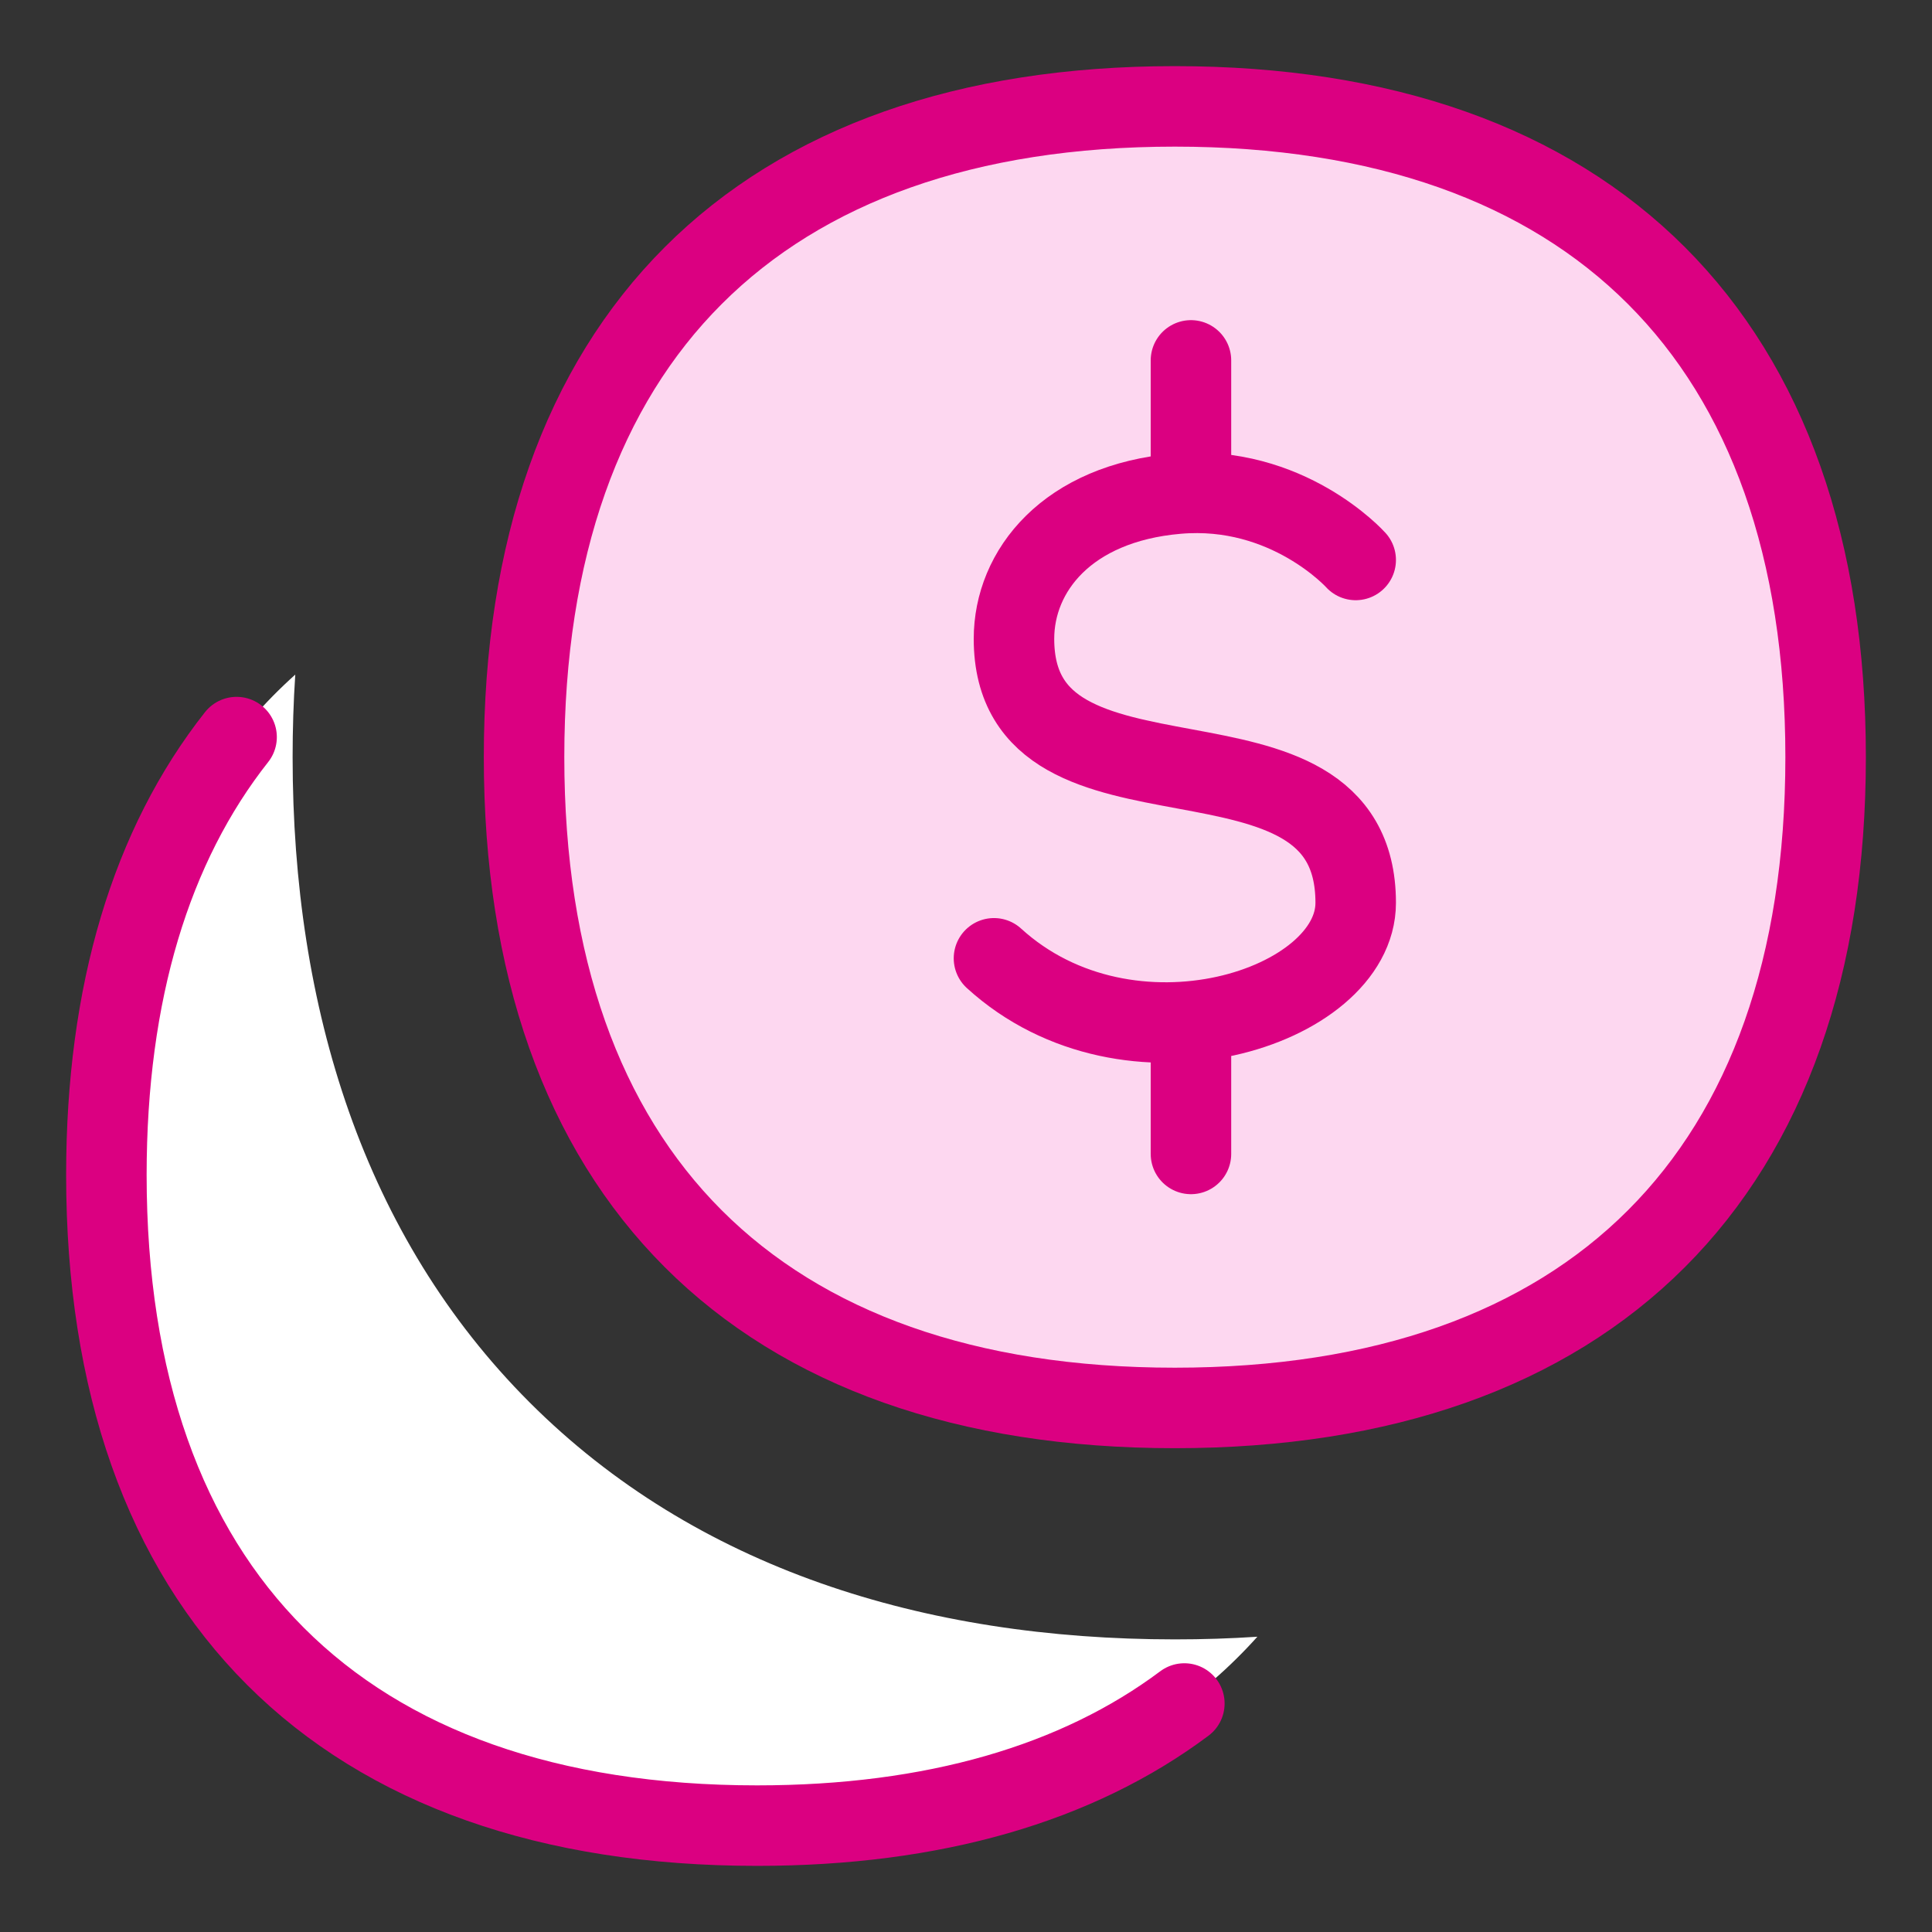
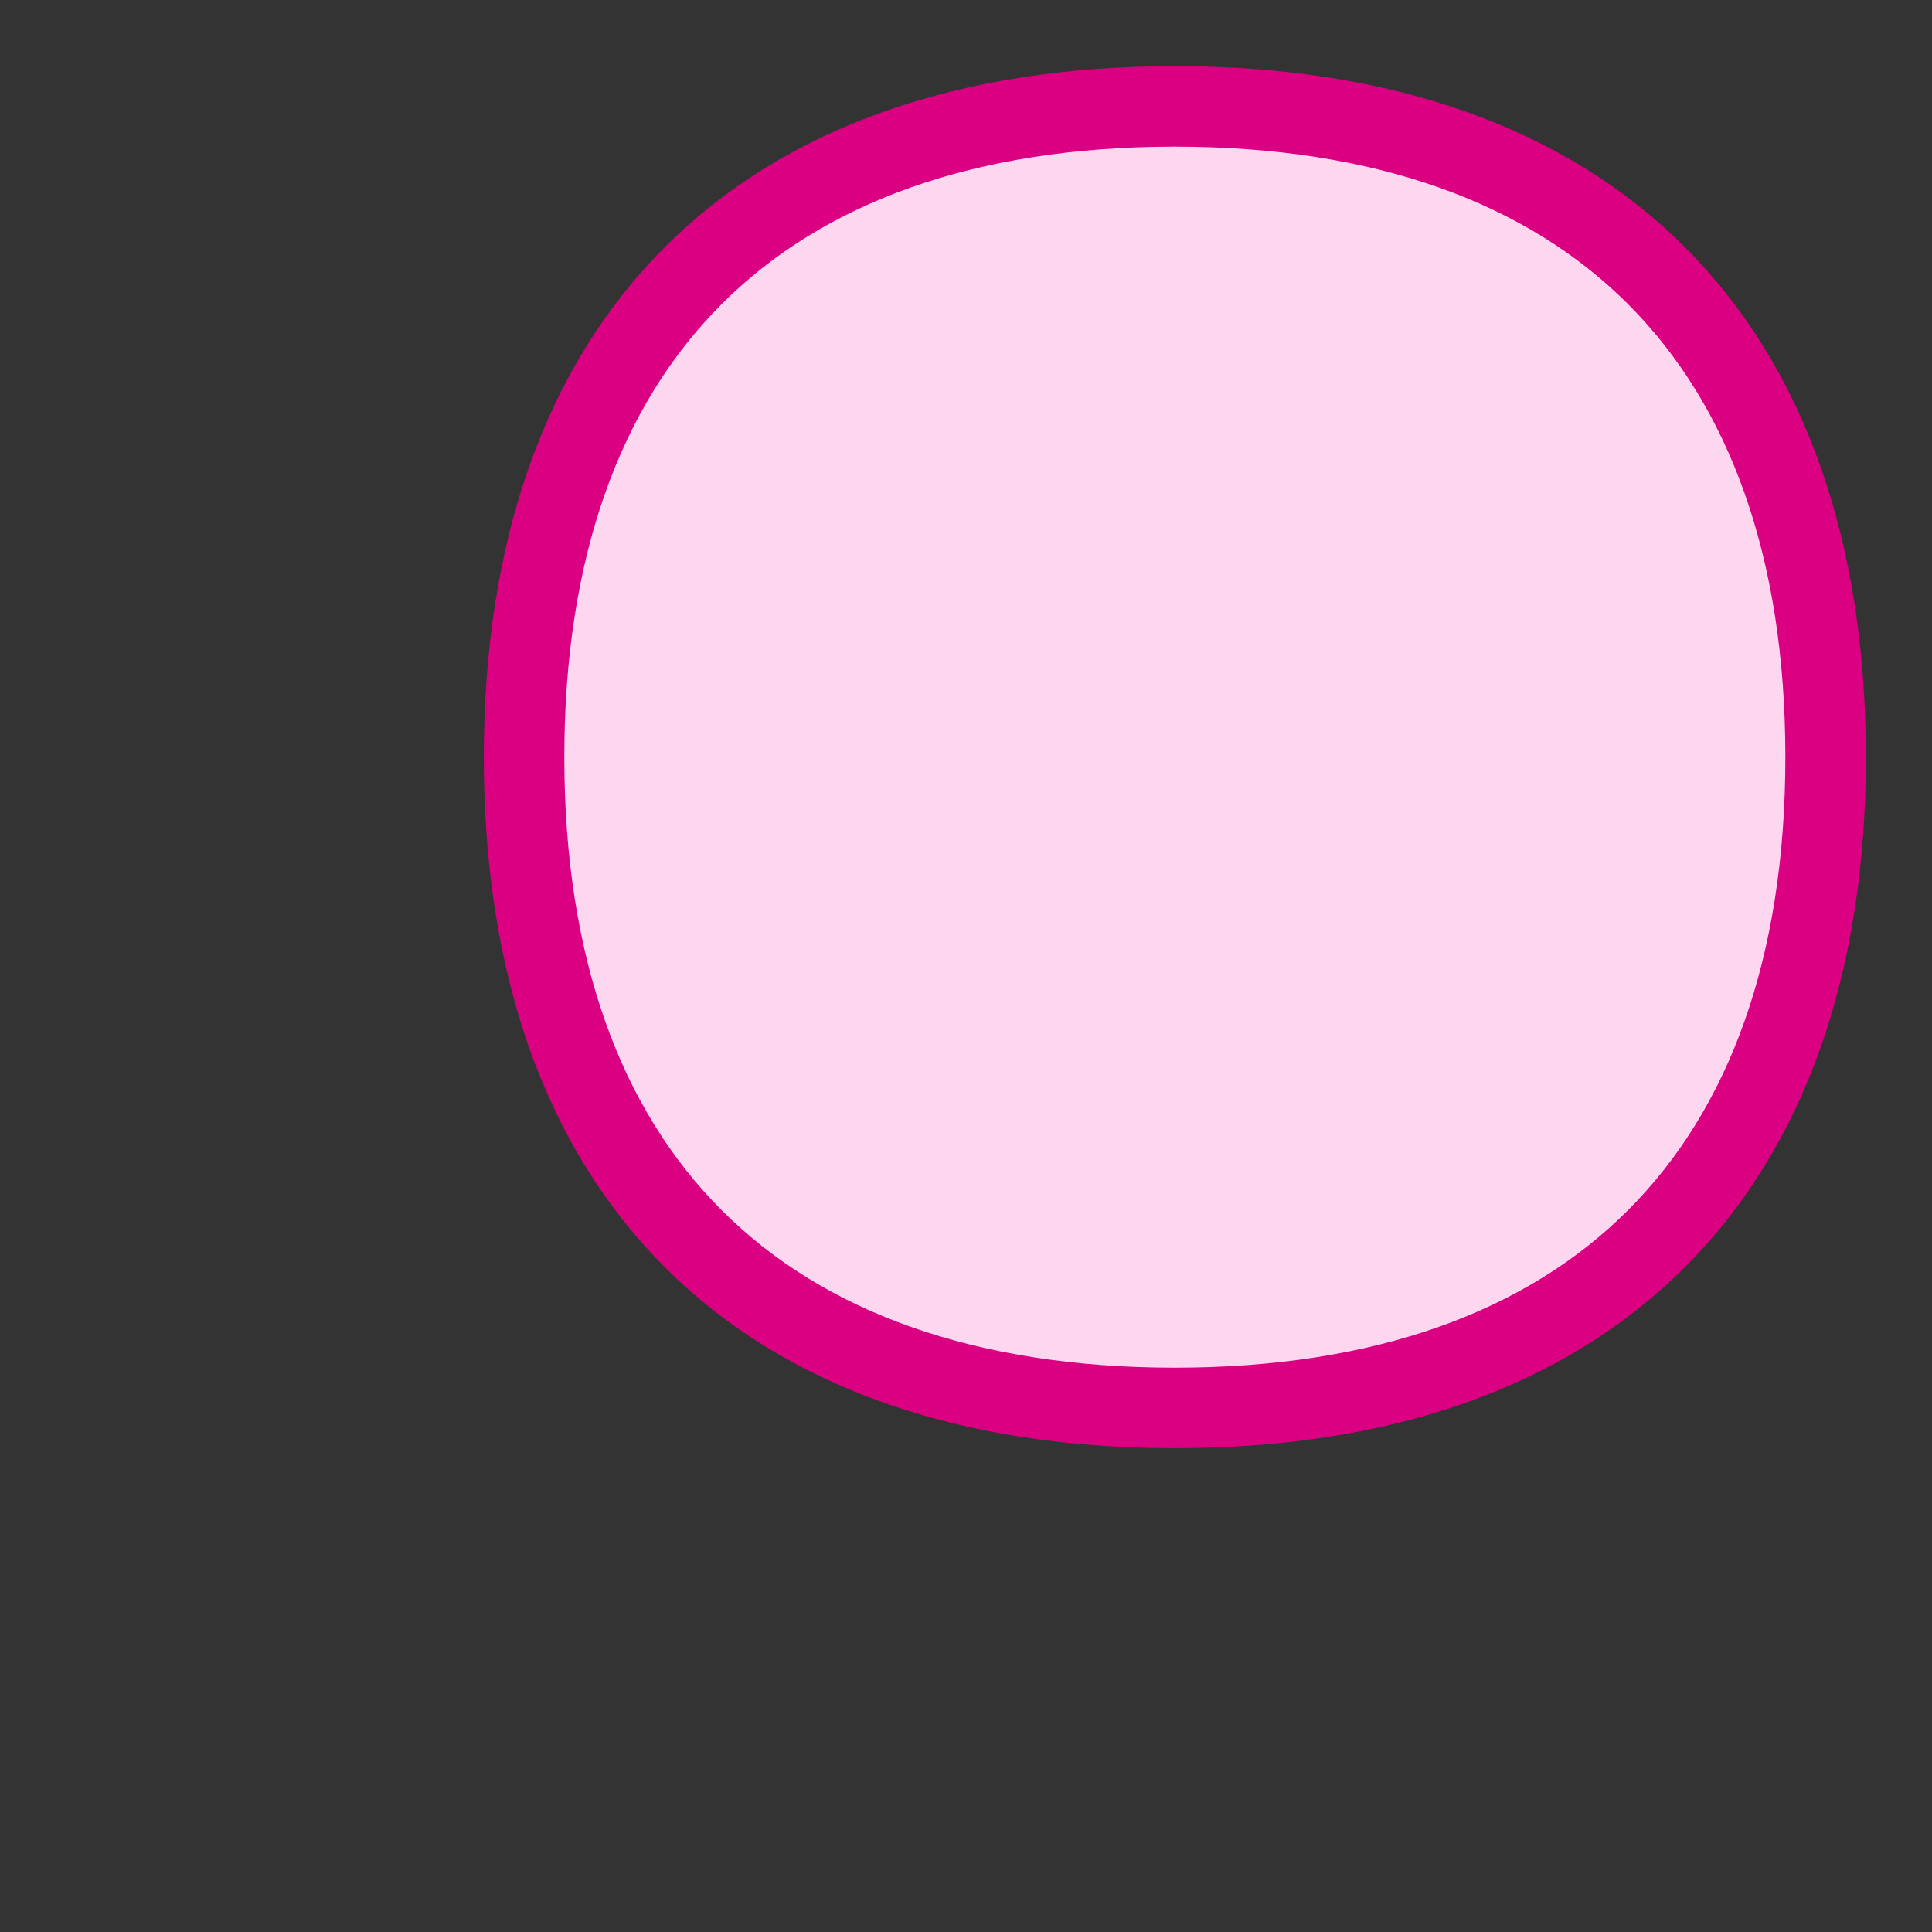
<svg xmlns="http://www.w3.org/2000/svg" width="48" height="48" viewBox="0 0 48 48" fill="none">
  <rect x="0" y="0" width="48" height="48" fill="#333333" stroke="none" />
-   <path fill-rule="evenodd" clip-rule="evenodd" d="M7.336 16.76C7.291 17.436 7.27 18.121 7.27 18.811C7.27 25.042 9.039 30.724 13.158 34.842C17.276 38.961 22.957 40.73 29.188 40.73C29.879 40.73 30.563 40.709 31.239 40.664C28.491 43.729 24.284 45.357 18.811 45.357C8.463 45.357 2.643 39.536 2.643 29.189C2.643 23.716 4.271 19.509 7.336 16.76Z" fill="white" />
-   <path d="M29.425 42.323C26.765 44.313 23.194 45.357 18.811 45.357C8.463 45.357 2.643 39.536 2.643 29.189C2.643 24.66 3.757 20.999 5.878 18.313" stroke="#DB0081" stroke-width="2" stroke-linecap="round" stroke-linejoin="round" />
  <path d="M29.188 34.98C39.536 34.98 45.357 29.159 45.357 18.811C45.357 8.464 39.536 2.643 29.188 2.643C18.84 2.643 13.02 8.464 13.02 18.811C13.02 29.159 18.84 34.98 29.188 34.98Z" fill="#FDD7F0" />
-   <path d="M33.682 13.912C33.682 13.912 31.993 12.029 29.253 12.265C26.513 12.5 25.192 14.183 25.192 15.871C25.192 20.794 33.682 17.383 33.682 22.431C33.682 25.033 28.05 26.87 24.695 23.809M29.589 8.954V12.244M29.589 25.379V28.669" stroke="#DB0081" stroke-width="2" stroke-linecap="round" stroke-linejoin="round" />
  <path d="M29.188 34.98C39.536 34.98 45.357 29.159 45.357 18.811C45.357 8.464 39.536 2.643 29.188 2.643C18.84 2.643 13.02 8.464 13.02 18.811C13.02 29.159 18.84 34.98 29.188 34.98Z" stroke="#DB0081" stroke-width="2" stroke-linecap="round" stroke-linejoin="round" />
</svg>